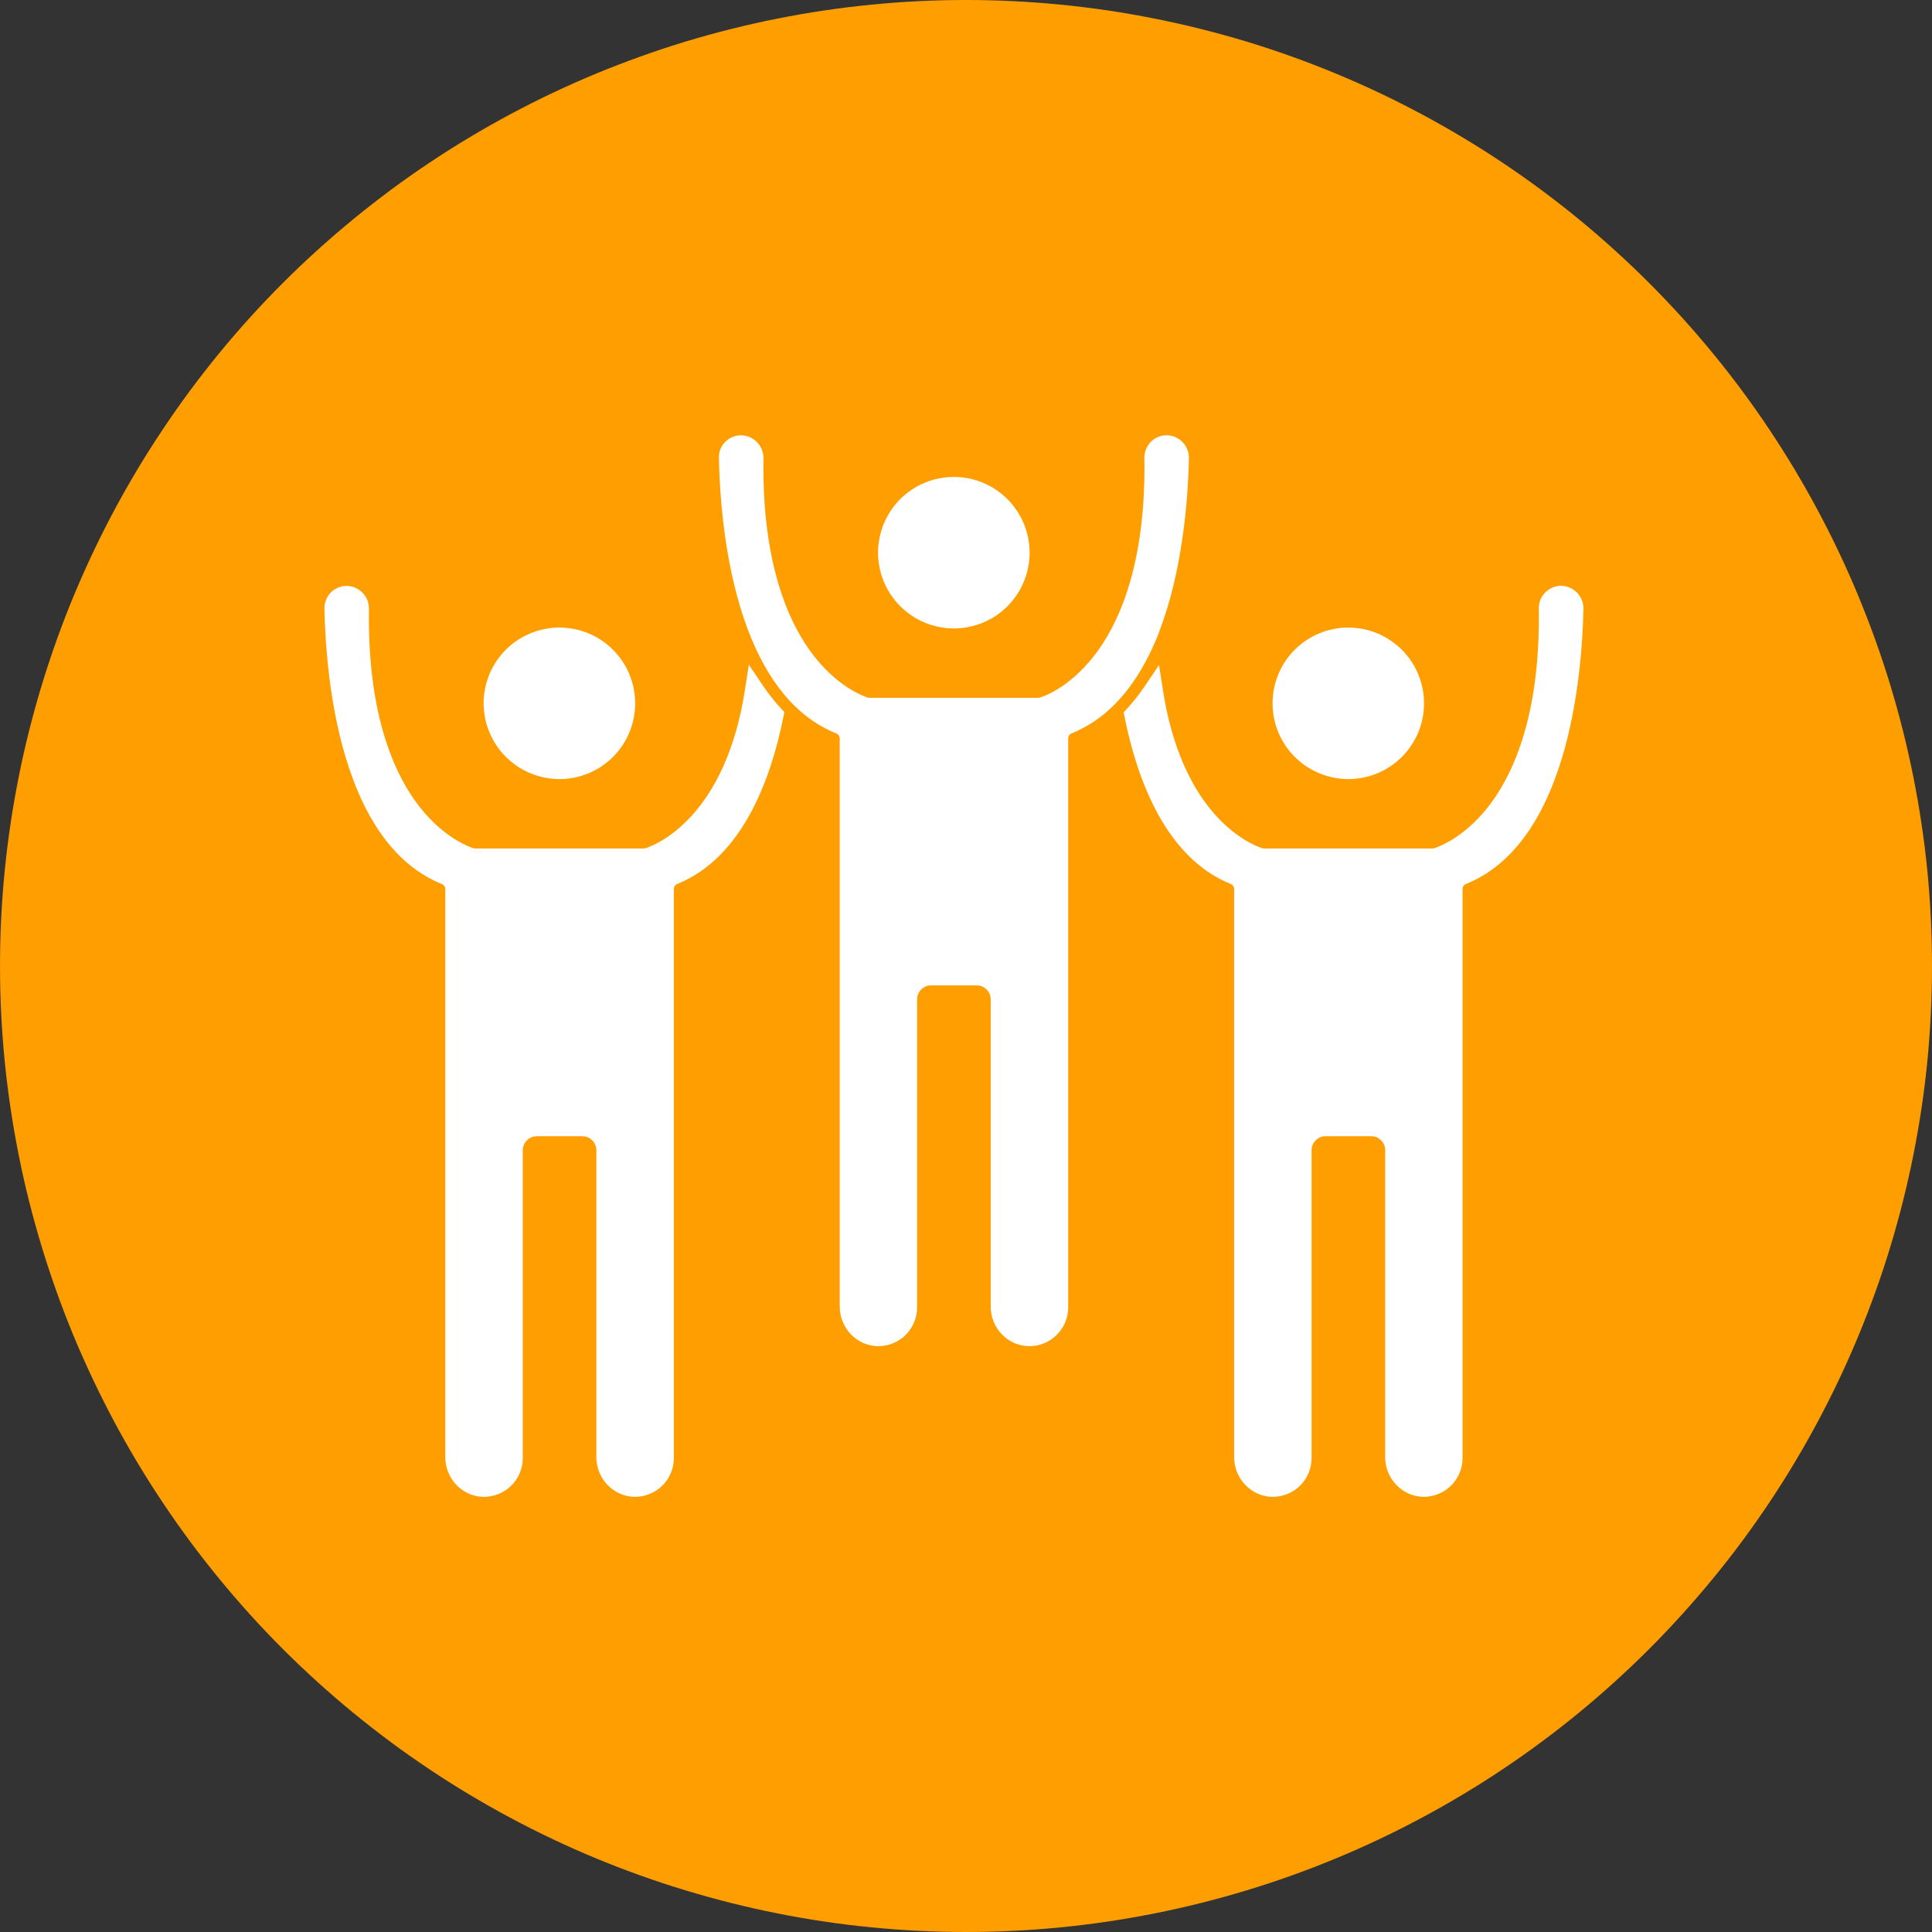
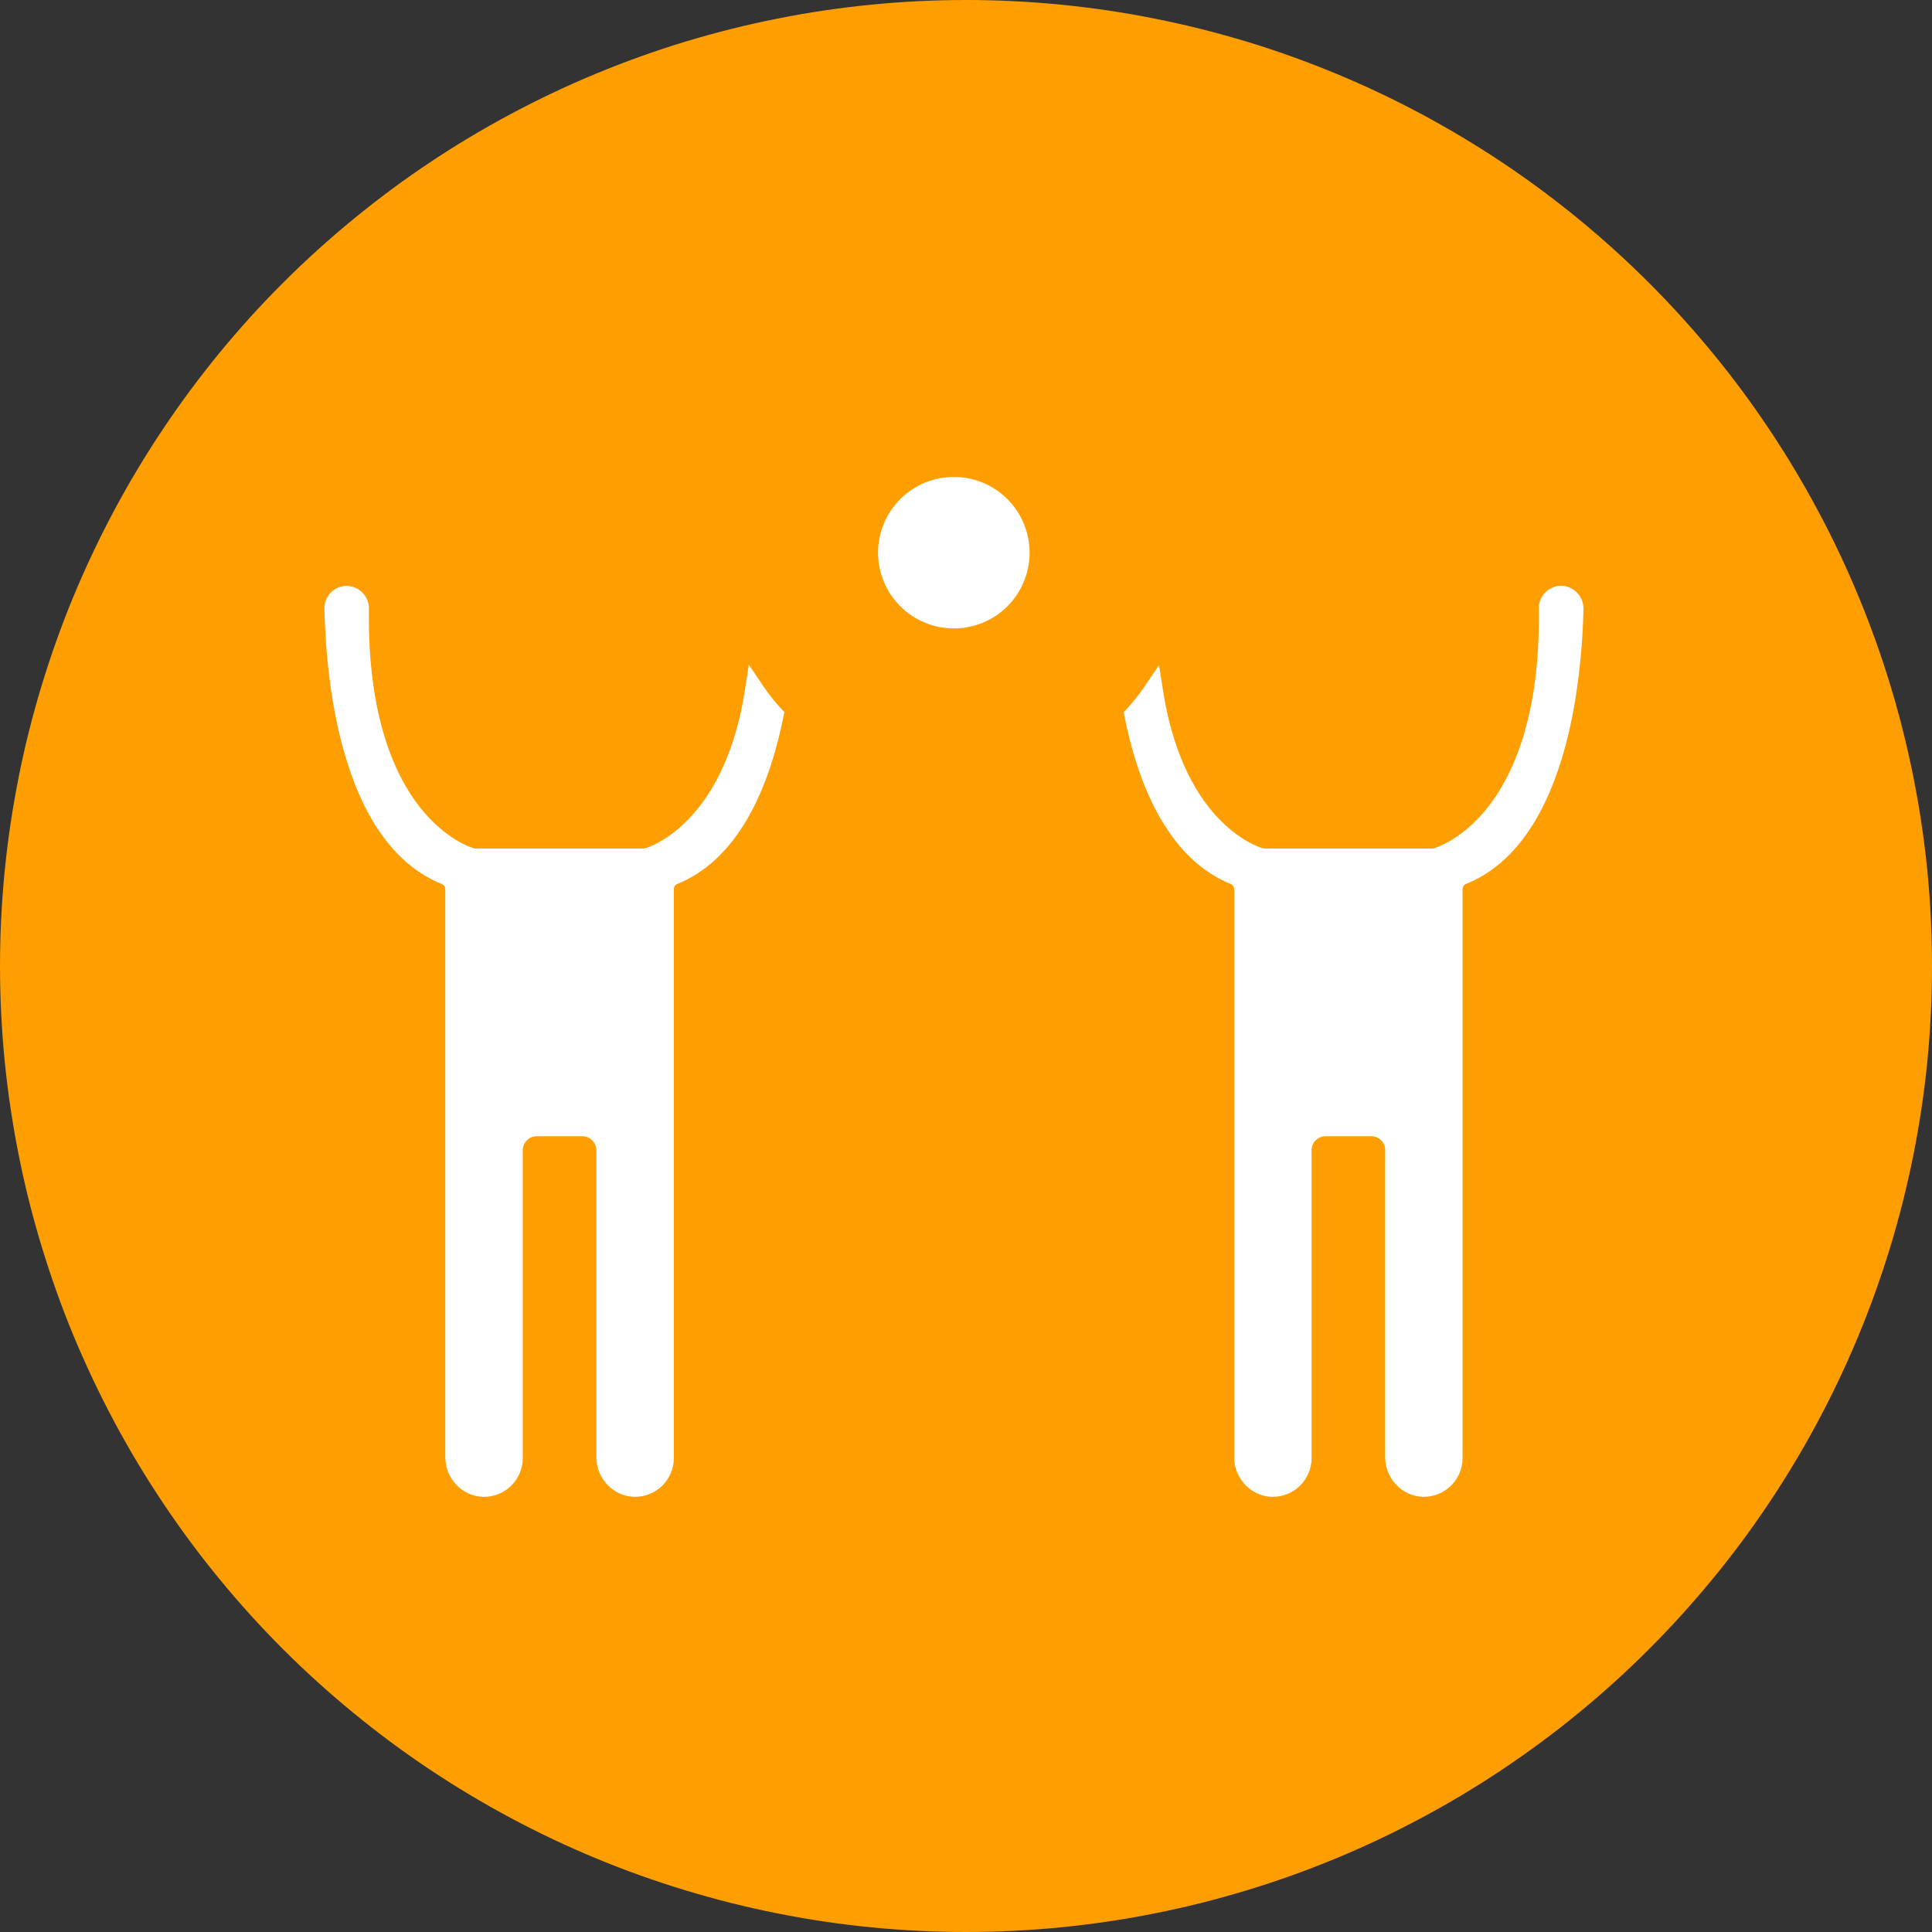
<svg xmlns="http://www.w3.org/2000/svg" id="Layer_1" viewBox="0 0 148.911 148.911">
  <rect x="0" y="0" width="148.911" height="148.911" fill="#333333" stroke="none" />
  <path d="M148.911,74.453c0,2.443-.12,4.875-.354,7.302-.24,2.427-.599,4.833-1.073,7.224-.479,2.396-1.068,4.755-1.776,7.089s-1.531,4.63-2.464,6.88c-.932,2.255-1.974,4.453-3.125,6.604-1.146,2.151-2.401,4.24-3.755,6.271-1.354,2.026-2.802,3.984-4.354,5.865-1.547,1.885-3.182,3.693-4.906,5.417s-3.526,3.359-5.411,4.906-3.844,3-5.87,4.354-4.115,2.604-6.266,3.755-4.354,2.193-6.604,3.125c-2.255.932-4.547,1.755-6.88,2.458-2.333.708-4.698,1.302-7.089,1.776-2.391.479-4.802.833-7.229,1.073s-4.859.359-7.297.359-4.87-.12-7.297-.359-4.839-.594-7.229-1.073c-2.391-.474-4.755-1.068-7.089-1.776-2.333-.703-4.625-1.526-6.88-2.458-2.25-.932-4.453-1.974-6.604-3.125s-4.24-2.401-6.266-3.755c-2.031-1.354-3.984-2.807-5.87-4.354s-3.693-3.182-5.417-4.906-3.359-3.531-4.906-5.417c-1.547-1.88-2.995-3.839-4.349-5.865-1.359-2.031-2.609-4.12-3.76-6.271-1.146-2.151-2.188-4.349-3.125-6.604-.932-2.25-1.75-4.547-2.458-6.88s-1.302-4.693-1.776-7.089c-.474-2.391-.833-4.797-1.073-7.224s-.359-4.859-.359-7.302c0-2.438.12-4.87.359-7.297s.599-4.833,1.073-7.224c.474-2.396,1.068-4.755,1.776-7.089s1.526-4.63,2.458-6.88c.938-2.255,1.979-4.458,3.125-6.604,1.151-2.151,2.401-4.24,3.76-6.271,1.354-2.026,2.802-3.984,4.349-5.87s3.182-3.688,4.906-5.411,3.531-3.359,5.417-4.906,3.839-3,5.87-4.354c2.026-1.354,4.115-2.604,6.266-3.755s4.354-2.193,6.604-3.125c2.255-.932,4.547-1.755,6.88-2.464,2.333-.703,4.698-1.297,7.089-1.771,2.391-.479,4.802-.833,7.229-1.073s4.859-.359,7.297-.359,4.87.12,7.297.359,4.839.594,7.229,1.073c2.391.474,4.755,1.068,7.089,1.771,2.333.708,4.625,1.531,6.88,2.464,2.25.932,4.453,1.974,6.604,3.125s4.24,2.401,6.266,3.755,3.984,2.807,5.87,4.354,3.688,3.182,5.411,4.906,3.359,3.526,4.906,5.411c1.552,1.885,3,3.844,4.354,5.87,1.354,2.031,2.609,4.12,3.755,6.271,1.151,2.146,2.193,4.349,3.125,6.604.932,2.25,1.755,4.547,2.464,6.88s1.297,4.693,1.776,7.089c.474,2.391.833,4.797,1.073,7.224.234,2.427.354,4.859.354,7.297Z" style="fill:#ff9e01;" />
-   <path d="M89.307,48.781c.245-.625.474-1.302.688-2.005,1.312-4.365,1.594-9.031,1.641-11.422.01-.229-.026-.453-.109-.672-.078-.214-.198-.406-.354-.578-.156-.167-.339-.302-.547-.396-.208-.099-.432-.151-.661-.161h-.042c-.229,0-.448.042-.661.13s-.401.219-.562.38c-.161.167-.286.354-.37.573-.089.214-.13.438-.125.667.135,8.375-2.057,12.948-3.922,15.307-2.016,2.557-4.057,3.141-4.151,3.167-.042.01-.078.016-.12.016h-12.974c-.042,0-.083-.005-.125-.016-.089-.026-2.125-.609-4.141-3.161-1.859-2.354-4.052-6.917-3.927-15.266.005-.229-.036-.448-.115-.661-.083-.214-.198-.406-.354-.573s-.333-.297-.542-.396c-.203-.094-.422-.151-.646-.161h-.057c-.469-.005-.875.161-1.214.49-.349.344-.521.76-.505,1.255.042,2.385.312,7.057,1.625,11.432.214.719.448,1.411.703,2.052l.01.021.021.057c.911,2.307,2.073,4.161,3.453,5.526l.031.026.021.021c.917.906,1.969,1.599,3.161,2.094.193.073.286.219.286.427v43.755c0,1.641,1.297,3.005,2.896,3.047h.078c.396,0,.776-.073,1.146-.229.365-.151.688-.365.969-.646.276-.281.495-.604.646-.969s.229-.745.229-1.141v-23.734c0-.302.104-.557.318-.771.208-.208.469-.318.766-.318h3.5c.302,0,.557.109.771.318.208.214.318.469.318.771v23.672c0,1.641,1.297,3.005,2.896,3.047h.089c.396,0,.776-.073,1.141-.229.37-.151.693-.365.969-.646.281-.281.495-.604.651-.969.151-.365.224-.745.224-1.141v-43.828c0-.208.099-.349.286-.427,1.193-.49,2.245-1.188,3.161-2.089l.021-.026.016-.016.021-.016c1.38-1.359,2.542-3.219,3.453-5.521l.021-.068Z" style="fill:#fff;" />
  <path d="M73.521,48.438c.385,0,.766-.036,1.141-.115.375-.073.74-.182,1.094-.333.354-.146.693-.323,1.01-.536s.615-.458.885-.729.51-.568.724-.885.391-.656.536-1.01c.151-.354.26-.719.333-1.094s.115-.755.115-1.141c-.005-.38-.042-.76-.115-1.141-.078-.375-.188-.74-.333-1.094s-.328-.688-.542-1.01c-.214-.318-.453-.609-.724-.88s-.568-.516-.885-.729-.656-.391-1.01-.536-.719-.26-1.094-.333-.755-.115-1.141-.109c-.385,0-.766.036-1.141.109s-.74.188-1.094.333-.693.328-1.01.542c-.318.208-.615.453-.885.724s-.51.568-.724.885-.391.656-.542,1.01c-.146.354-.255.719-.328,1.094-.078.375-.115.755-.115,1.141,0,.38.036.76.115,1.135.073.38.188.745.333,1.099s.328.688.542,1.01c.214.318.453.609.724.88s.568.516.885.729.656.391,1.01.536c.354.151.719.26,1.094.333.38.078.76.115,1.141.115Z" style="fill:#fff;" />
  <path d="M58.865,52.938l-1.146-1.703-.318,2.031c-.667,4.276-2.198,7.724-4.427,9.964-1.688,1.708-3.177,2.135-3.24,2.151-.042.01-.083.016-.125.016h-12.974c-.042,0-.083-.005-.125-.016-.089-.026-2.135-.62-4.146-3.161-1.859-2.354-4.052-6.917-3.927-15.271.005-.224-.031-.448-.109-.661-.083-.214-.198-.401-.354-.568s-.333-.302-.542-.396c-.203-.099-.422-.151-.651-.167h-.052c-.234,0-.453.047-.667.13-.214.089-.401.219-.562.38s-.286.354-.37.568c-.089.214-.13.432-.125.661.047,2.401.318,7.073,1.625,11.438,1.536,5.125,4.031,8.422,7.406,9.797.193.078.286.219.286.427v43.76c0,1.641,1.297,3.005,2.896,3.052h.089c.396,0,.776-.078,1.141-.229s.688-.365.969-.646.495-.604.646-.969c.156-.365.229-.745.229-1.141v-23.724c0-.297.104-.552.318-.766s.469-.318.771-.318h3.495c.302,0,.557.104.771.318s.318.469.318.766v23.656c0,1.641,1.297,3.005,2.896,3.052h.089c.396,0,.776-.078,1.141-.229s.688-.365.969-.646.495-.604.646-.969c.156-.365.229-.745.229-1.141v-43.828c0-.208.094-.354.286-.432,5.021-2.042,7.203-8.104,8.151-12.833l.083-.406-.276-.297c-.479-.516-.917-1.068-1.312-1.651Z" style="fill:#fff;" />
-   <path d="M43.12,60.052c.385,0,.76-.042,1.141-.115.375-.073.74-.188,1.094-.333s.693-.328,1.01-.542.615-.453.885-.724.51-.568.724-.885.391-.656.536-1.01c.151-.354.26-.719.333-1.094.073-.38.115-.76.115-1.141,0-.385-.042-.766-.115-1.141s-.188-.74-.333-1.094-.328-.693-.542-1.01-.453-.615-.724-.885-.568-.51-.885-.724-.656-.396-1.01-.542-.719-.255-1.094-.328c-.38-.078-.755-.115-1.141-.115s-.766.036-1.141.115c-.375.073-.74.182-1.094.333-.354.146-.693.323-1.01.536s-.615.458-.885.729-.51.562-.724.885c-.214.318-.396.656-.542,1.01s-.255.719-.328,1.094c-.078.375-.115.755-.115,1.141,0,.38.042.76.115,1.135s.188.745.333,1.094c.146.354.328.693.542,1.01s.453.615.724.885.568.51.885.724.656.396,1.01.542.719.255,1.094.333c.375.073.755.115,1.141.115Z" style="fill:#fff;" />
  <path d="M120.37,45.151h-.047c-.229.005-.453.047-.667.135-.208.089-.396.219-.557.38-.161.167-.286.354-.375.568-.083.214-.125.438-.12.667.135,8.38-2.057,12.948-3.922,15.312-2.01,2.547-4.062,3.135-4.141,3.167-.042.01-.083.016-.125.016h-12.979c-.042,0-.083-.005-.125-.016-.062-.016-1.552-.443-3.245-2.146-2.224-2.24-3.75-5.682-4.417-9.953l-.318-2.021-1.146,1.698c-.396.578-.828,1.13-1.302,1.641l-.276.302.078.401c.953,4.724,3.135,10.781,8.151,12.823.193.078.286.219.286.427v43.766c0,1.641,1.302,3.005,2.901,3.052h.078c.396,0,.781-.078,1.146-.229s.688-.365.969-.646.495-.604.646-.969.229-.745.229-1.141v-23.724c0-.297.104-.557.318-.766.214-.214.469-.318.771-.318h3.5c.297,0,.557.104.771.318.208.208.318.469.312.766v23.656c0,1.641,1.302,3.005,2.901,3.052h.078c.396,0,.776-.078,1.141-.229s.688-.365.969-.646.495-.604.646-.969c.156-.365.229-.745.229-1.141v-43.828c0-.208.094-.354.286-.432,3.365-1.365,5.849-4.646,7.391-9.745,1.312-4.359,1.589-9.026,1.641-11.417.005-.234-.031-.458-.109-.672-.083-.219-.198-.411-.359-.578-.156-.172-.339-.302-.547-.401-.208-.094-.432-.151-.661-.161Z" style="fill:#fff;" />
-   <path d="M103.927,60.052c.38,0,.76-.042,1.135-.115.38-.078.745-.188,1.099-.333s.688-.328,1.005-.542c.323-.214.615-.453.885-.724s.516-.568.724-.885c.214-.323.396-.656.542-1.01s.255-.719.333-1.099c.073-.375.109-.755.109-1.135,0-.385-.036-.766-.115-1.141-.073-.375-.182-.74-.333-1.094-.146-.354-.323-.693-.536-1.01s-.458-.615-.729-.885-.568-.51-.885-.724-.656-.396-1.01-.542-.719-.255-1.094-.328c-.375-.078-.755-.115-1.141-.115-.38,0-.76.036-1.135.115-.38.073-.745.182-1.099.333-.354.146-.688.323-1.005.536-.323.214-.615.458-.885.729s-.516.562-.729.885c-.214.318-.391.656-.536,1.01s-.26.719-.333,1.094-.109.755-.109,1.141c0,.38.036.76.109,1.135.078.38.188.745.333,1.099.151.354.328.688.542,1.005.214.323.458.615.729.885s.568.516.885.729c.318.208.656.391,1.01.536s.719.26,1.094.333.755.115,1.141.115Z" style="fill:#fff;" />
</svg>